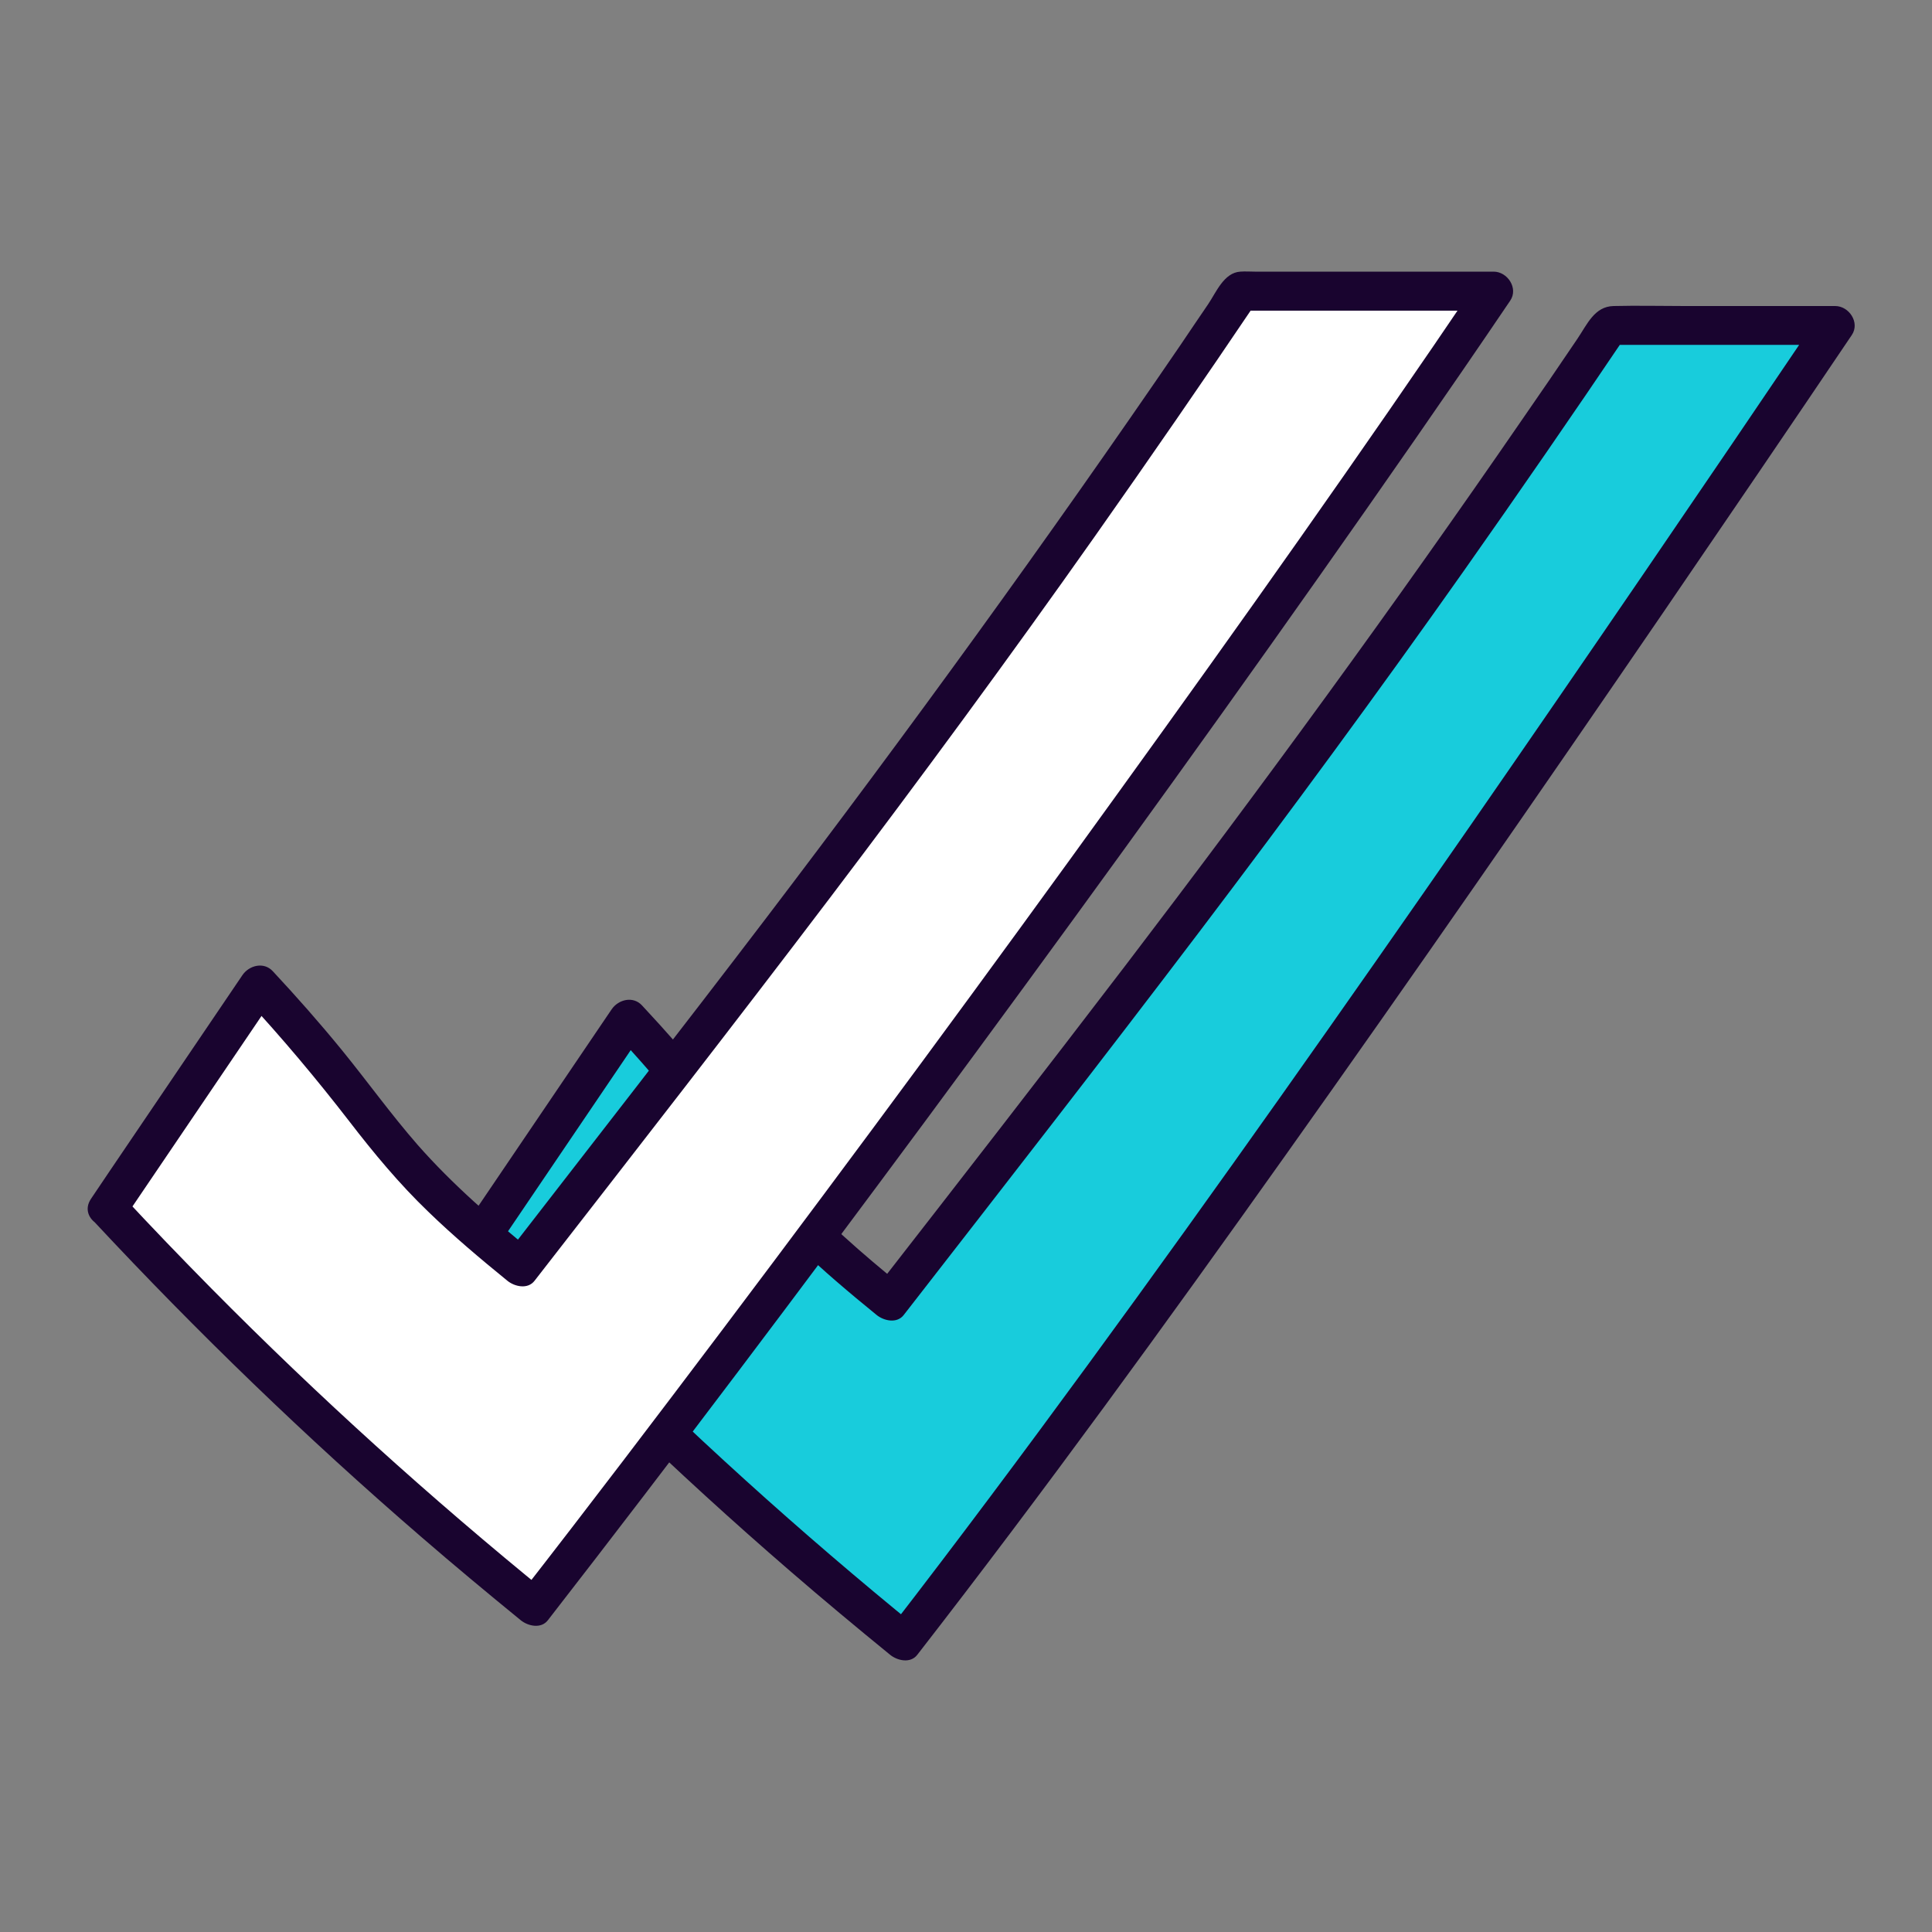
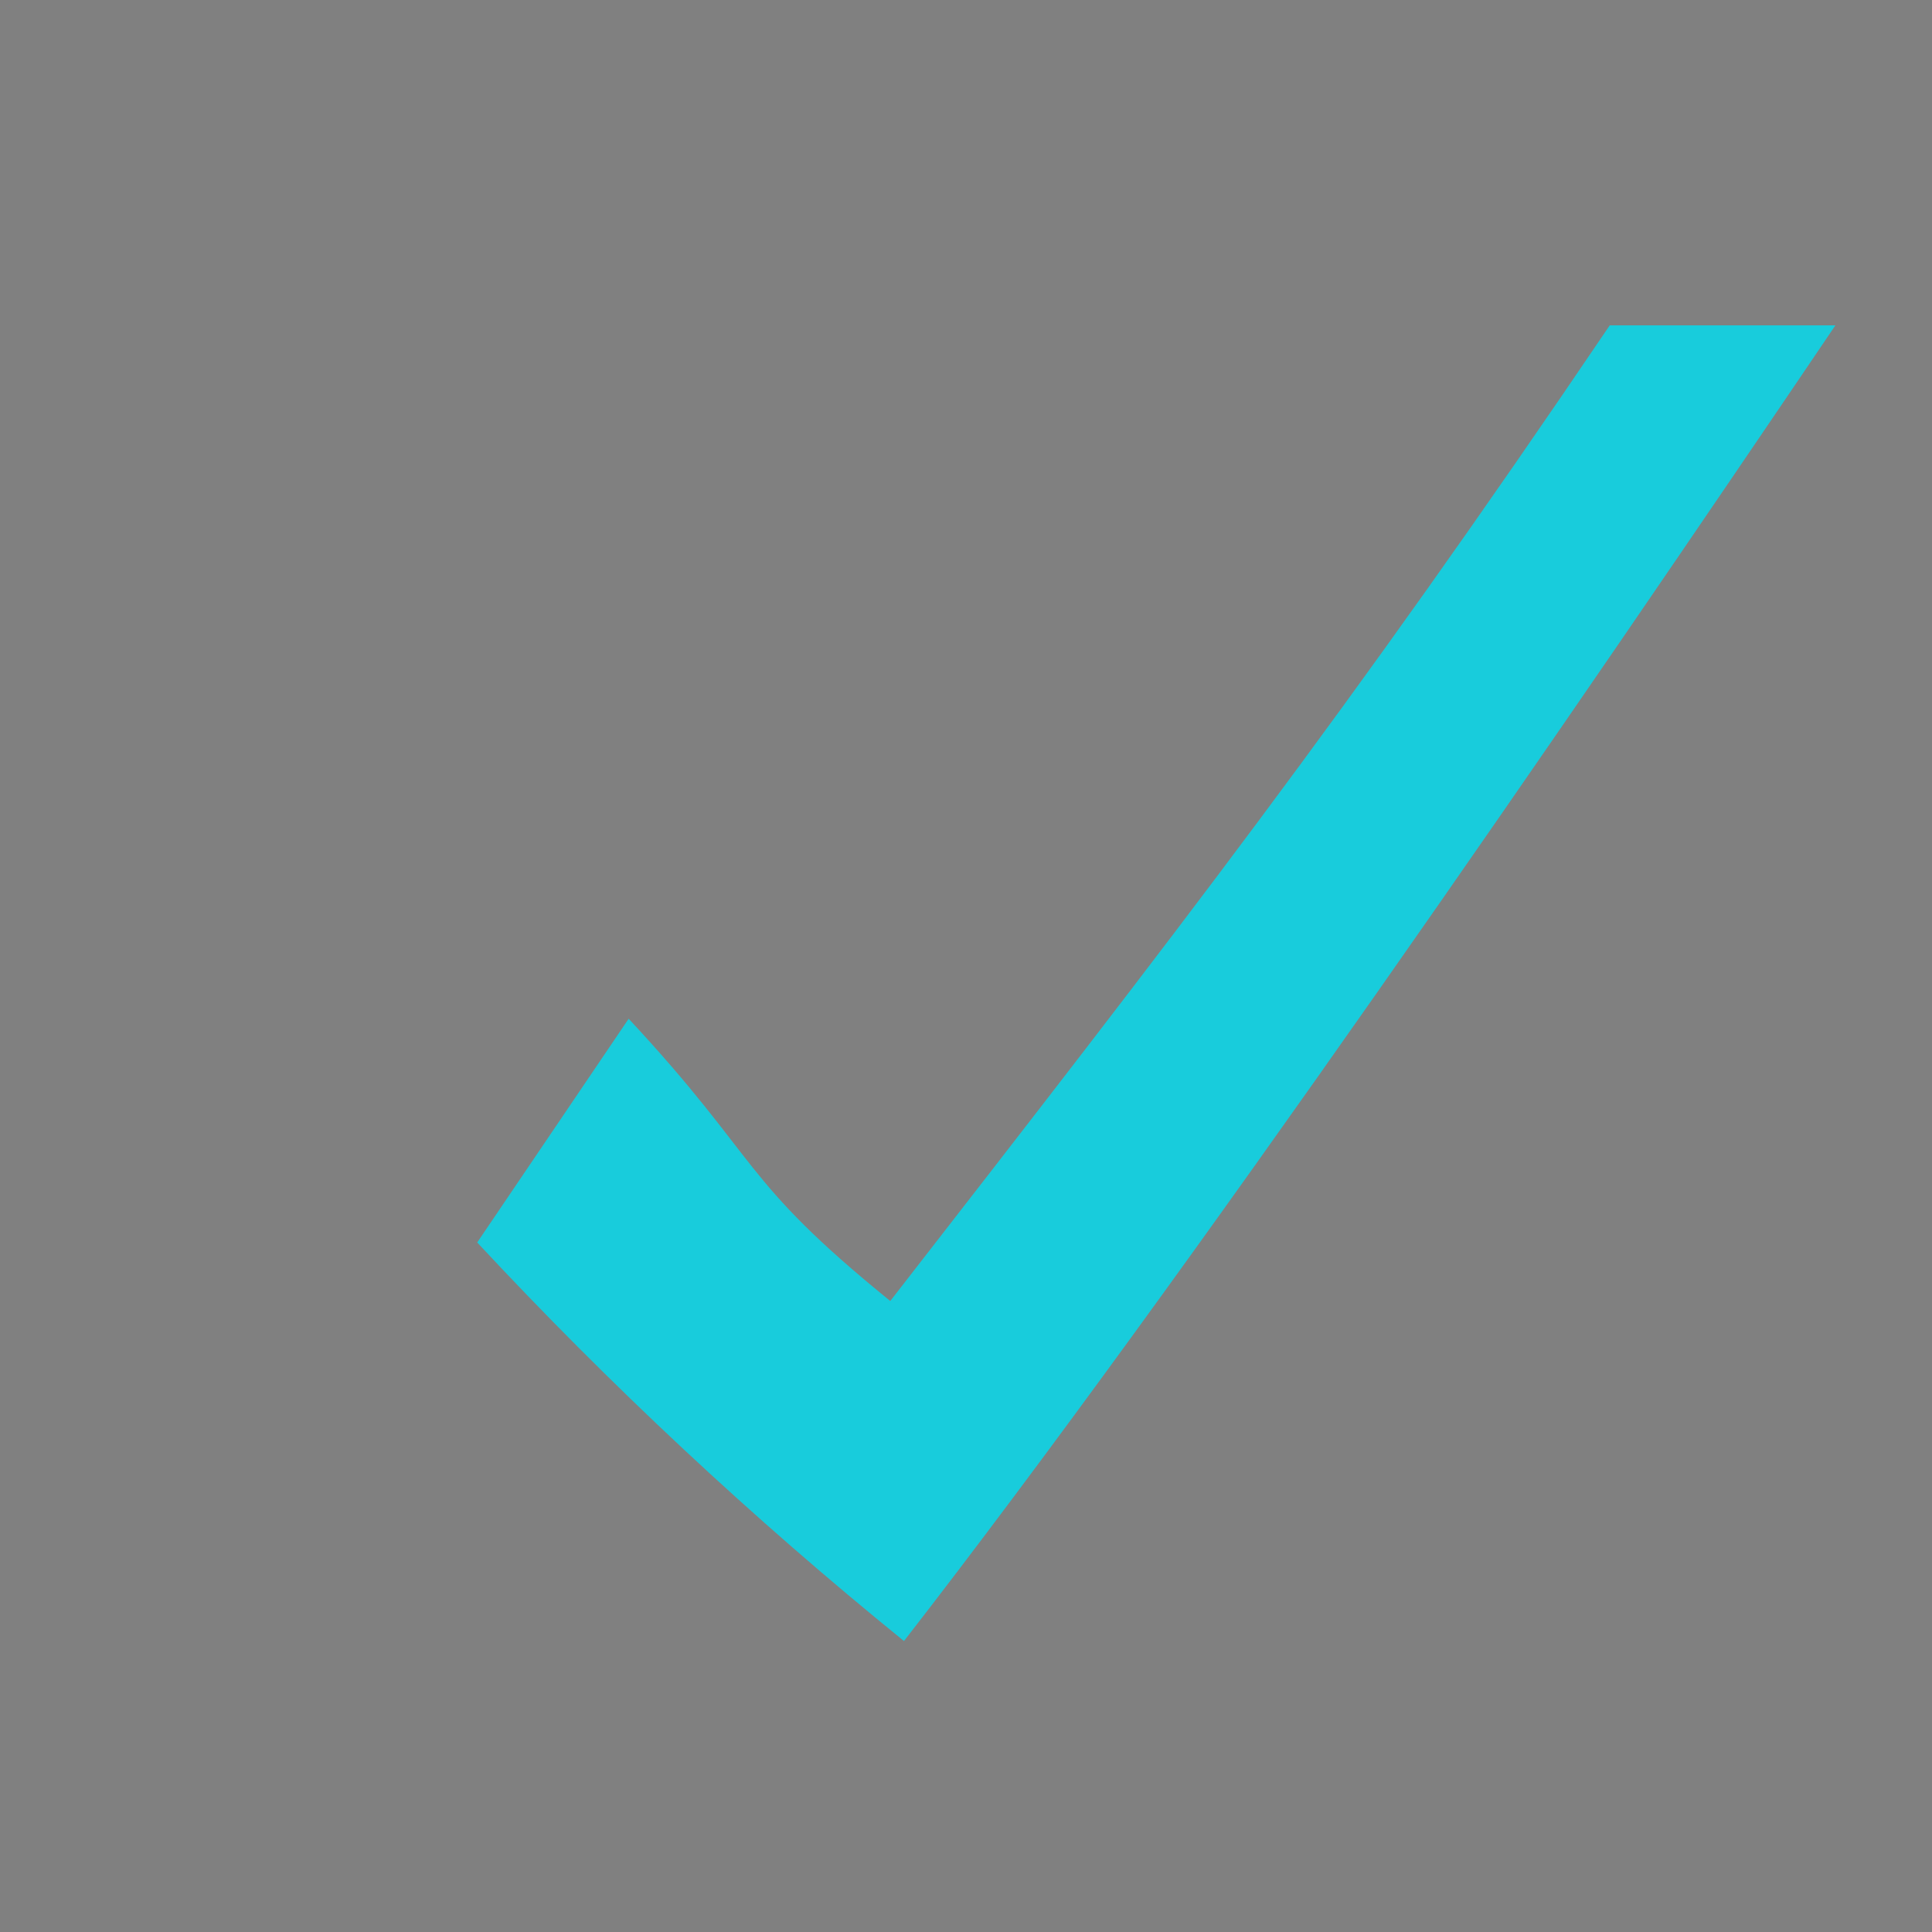
<svg xmlns="http://www.w3.org/2000/svg" id="Capa_1" data-name="Capa 1" viewBox="0 0 100 100">
  <rect x="0" y="0" width="100" height="100" fill="#808080" stroke="none" />
  <defs>
    <style>
      .cls-1 {
        fill: #fff;
      }

      .cls-2 {
        fill: #19042f;
      }

      .cls-3 {
        fill: #18ccdc;
      }
    </style>
  </defs>
  <g>
-     <path class="cls-3" d="m24.7,64.31c6.87,7.38,14.25,14.28,22.09,20.63,14.74-18.98,34.75-48.2,48.21-68.1h-11.68c-13.46,19.9-22.5,31.53-37.24,50.5-7.83-6.35-6.67-7.23-13.54-14.61l-7.84,11.58Z" />
-     <path class="cls-2" d="m23.99,65.02c5.34,5.73,10.98,11.18,16.91,16.3,1.7,1.47,3.43,2.91,5.17,4.33.38.31,1.06.46,1.41,0,6.58-8.47,12.88-17.16,19.09-25.9,6.61-9.3,13.1-18.67,19.54-28.08,3.26-4.77,6.51-9.54,9.74-14.33.43-.64-.14-1.5-.86-1.5h-7.79c-1.23,0-2.46-.03-3.68,0-.99.02-1.37.95-1.87,1.69-.95,1.41-1.91,2.81-2.88,4.21-6.59,9.58-13.45,18.97-20.5,28.21-4.27,5.59-8.58,11.14-12.9,16.69h1.41c-2.14-1.74-4.24-3.55-6.06-5.62-1.37-1.57-2.59-3.27-3.9-4.88-1.15-1.41-2.35-2.77-3.59-4.1-.46-.5-1.22-.31-1.57.2-2.29,3.38-4.58,6.76-6.87,10.14l-.97,1.44c-.72,1.07,1.01,2.07,1.73,1.01,2.29-3.38,4.58-6.76,6.87-10.14l.97-1.44-1.57.2c1.89,2.04,3.67,4.16,5.37,6.36,1.27,1.65,2.59,3.24,4.09,4.68,1.3,1.26,2.69,2.43,4.09,3.57.38.31,1.06.46,1.41,0,5.13-6.6,10.27-13.2,15.32-19.86,4.66-6.15,9.23-12.36,13.68-18.67,2.84-4.03,5.64-8.09,8.4-12.18l-.86.5h11.68l-.86-1.5c-5.96,8.82-11.96,17.61-18.02,26.36-6.5,9.37-13.06,18.7-19.79,27.9-3.36,4.59-6.76,9.15-10.24,13.65h1.41c-6.08-4.94-11.9-10.2-17.41-15.77-1.58-1.6-3.14-3.22-4.67-4.87-.88-.94-2.29.47-1.41,1.41Z" />
+     <path class="cls-3" d="m24.7,64.31c6.87,7.38,14.25,14.28,22.09,20.63,14.74-18.98,34.75-48.2,48.21-68.1h-11.68c-13.46,19.9-22.5,31.53-37.24,50.5-7.83-6.35-6.67-7.23-13.54-14.61Z" />
  </g>
  <g>
-     <path class="cls-1" d="m5.57,62.53c6.87,7.38,14.25,14.28,22.09,20.63,14.74-18.98,36.19-48.2,49.65-68.1h-13.11c-13.46,19.9-22.5,31.53-37.24,50.5-7.83-6.35-6.67-7.23-13.54-14.61l-7.84,11.58Z" />
-     <path class="cls-2" d="m4.87,63.23c5.34,5.73,10.98,11.18,16.91,16.3,1.7,1.47,3.43,2.91,5.17,4.33.38.31,1.06.46,1.41,0,6.64-8.55,13.15-17.21,19.59-25.91,6.87-9.3,13.66-18.65,20.32-28.1,3.34-4.74,6.65-9.49,9.9-14.29.43-.64-.14-1.5-.86-1.5h-12.36c-.25,0-.5-.02-.75,0-.85.05-1.25,1.07-1.67,1.69-.48.71-.97,1.42-1.45,2.14-6.88,10.07-14.05,19.94-21.44,29.65-4.42,5.8-8.91,11.56-13.38,17.33h1.41c-2.14-1.74-4.24-3.55-6.06-5.62-1.37-1.57-2.59-3.27-3.9-4.88-1.15-1.41-2.35-2.77-3.59-4.1-.46-.5-1.22-.31-1.57.2-2.29,3.38-4.58,6.76-6.87,10.14l-.97,1.44c-.72,1.07,1.01,2.07,1.73,1.01,2.29-3.38,4.58-6.76,6.87-10.14l.97-1.44-1.57.2c1.89,2.04,3.67,4.16,5.37,6.36,1.27,1.65,2.59,3.24,4.09,4.68,1.3,1.26,2.69,2.43,4.09,3.57.38.31,1.06.46,1.41,0,5.13-6.6,10.27-13.2,15.32-19.86,4.66-6.15,9.23-12.36,13.68-18.67,2.84-4.03,5.64-8.09,8.4-12.18l-.86.5h13.11l-.86-1.5c-6.02,8.9-12.23,17.66-18.52,26.37-6.74,9.35-13.58,18.63-20.52,27.84-3.46,4.59-6.93,9.16-10.46,13.69h1.41c-6.08-4.94-11.9-10.2-17.41-15.77-1.58-1.6-3.14-3.22-4.67-4.87-.88-.94-2.29.47-1.41,1.41Z" />
-   </g>
+     </g>
</svg>